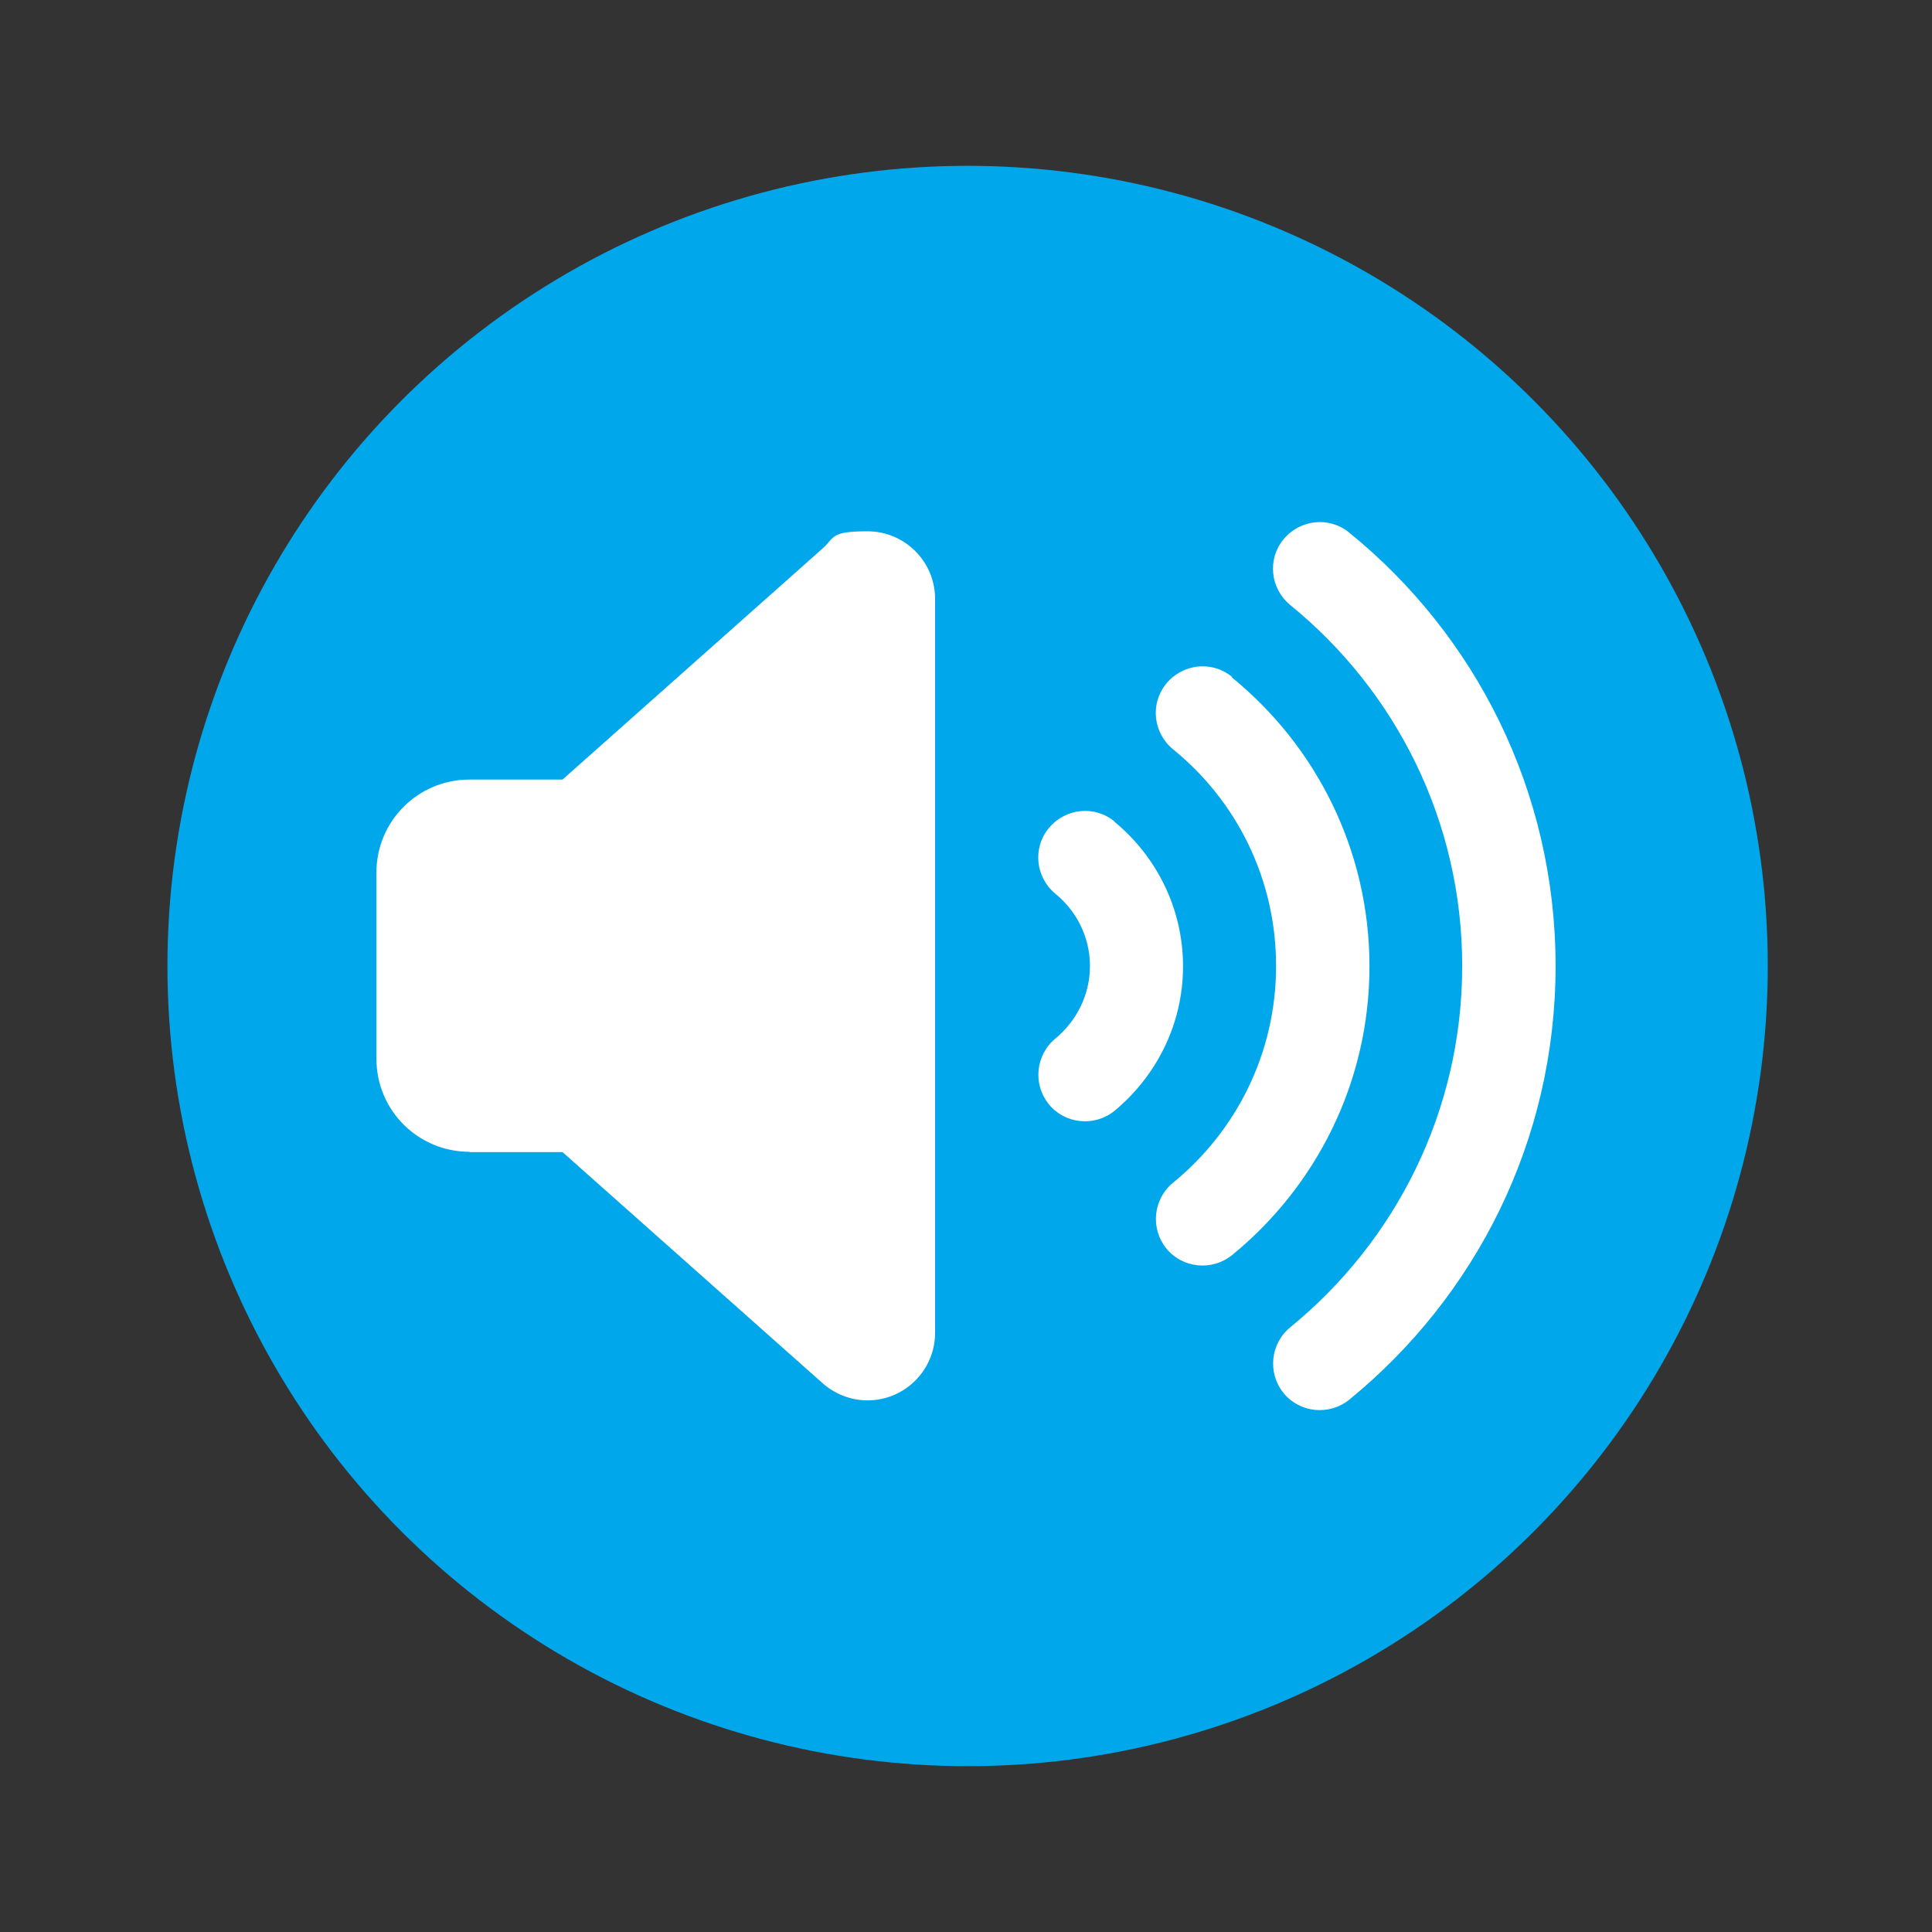
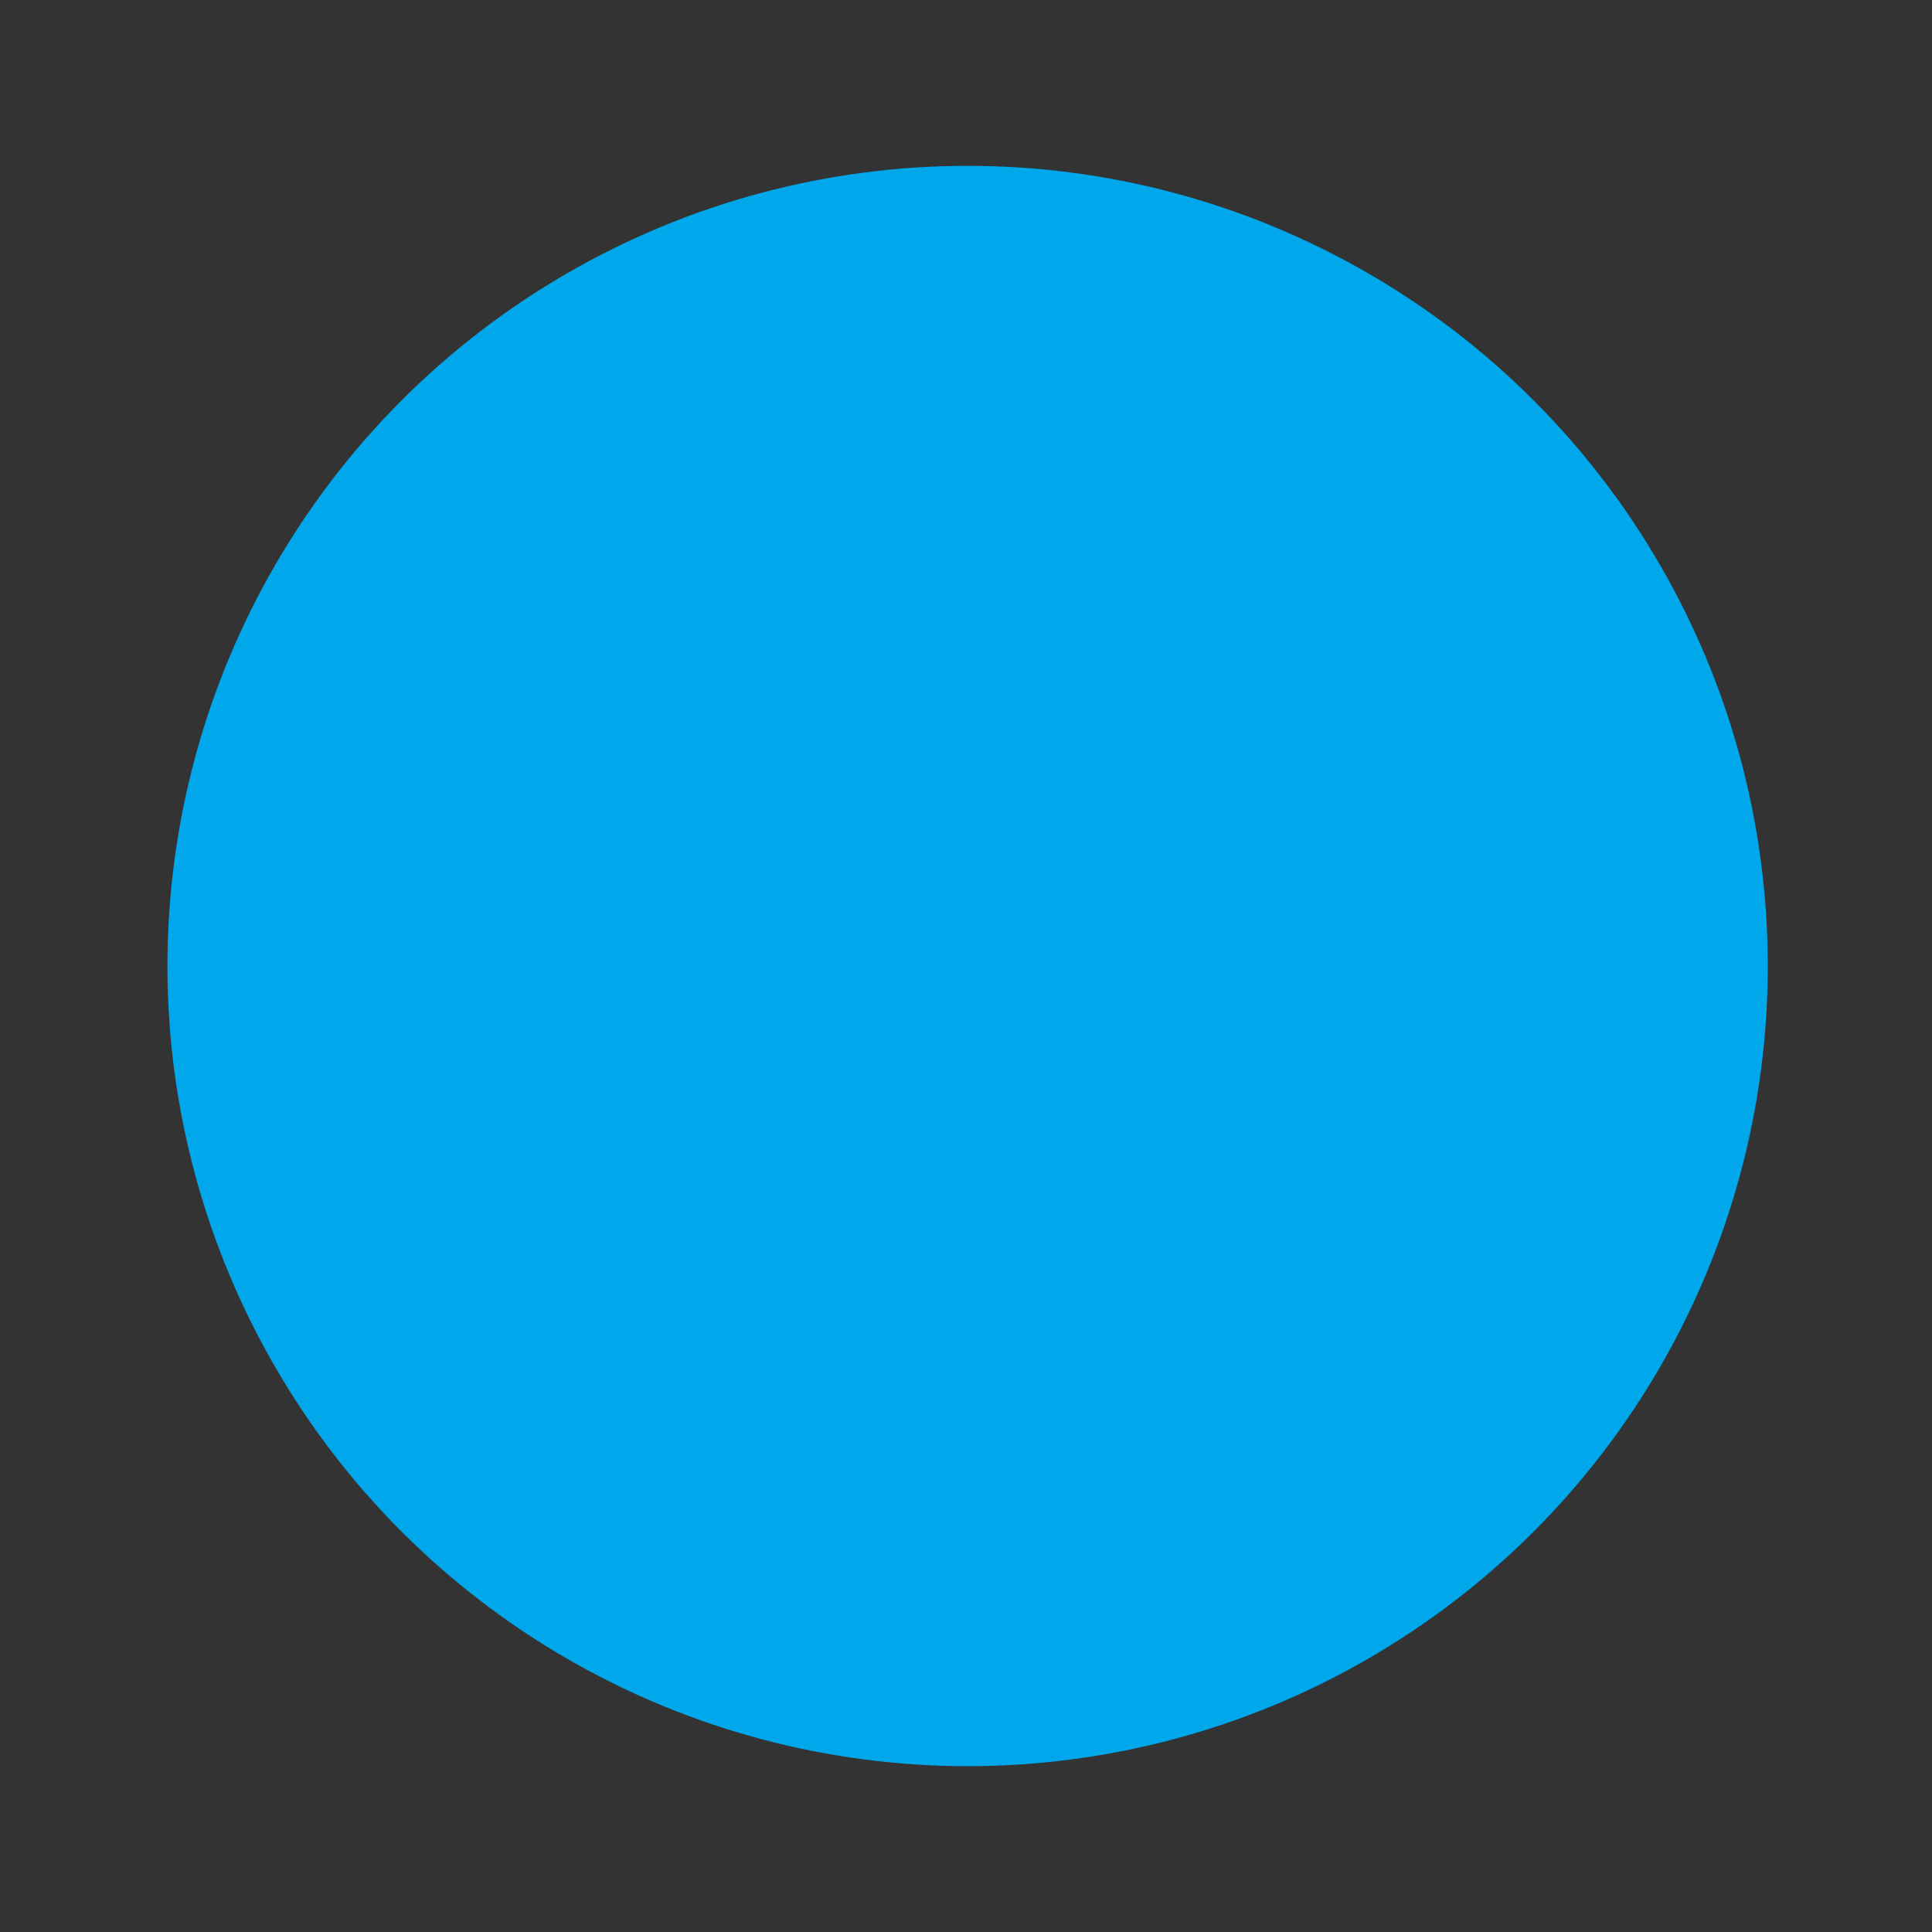
<svg xmlns="http://www.w3.org/2000/svg" id="Layer_1" version="1.1" viewBox="0 0 600 600">
  <rect x="0" y="0" width="600" height="600" fill="#333333" stroke="none" />
  <defs>
    <style>
      .st0 {
        fill: #00a8eb;
      }

      .st1 {
        fill: #fff;
      }
    </style>
  </defs>
  <circle class="st0" cx="300.5" cy="300" r="248.5" />
-   <path class="st1" d="M419,165.4c-6.2-5.1-15.3-4.1-20.4,2.1-5.1,6.2-4.1,15.3,2.1,20.4,32.6,26.5,53.4,66.9,53.4,112.1s-20.8,85.6-53.4,112.2c-6.2,5.1-7.1,14.2-2.1,20.4,5,6.2,14.2,7.1,20.4,2.1,39.1-31.9,64.1-80.3,64.1-134.7s-25-102.9-64.1-134.6ZM382.6,210.2c-6.2-5.1-15.3-4.1-20.4,2.1-5.1,6.2-4.1,15.3,2.1,20.4,19.6,15.9,32,40.1,32,67.3s-12.5,51.4-32,67.3c-6.2,5.1-7.1,14.2-2.1,20.4,5,6.2,14.2,7.1,20.4,2.1,26-21.2,42.7-53.5,42.7-89.7s-16.7-68.5-42.7-89.7h0ZM346.1,255.1c-6.2-5.1-15.3-4.1-20.4,2.1-5.1,6.2-4.1,15.3,2.1,20.4,6.5,5.3,10.7,13.4,10.7,22.4s-4.2,17.1-10.7,22.5c-6.2,5.1-7.1,14.2-2.1,20.4,5,6.2,14.2,7.1,20.4,2.1,12.9-10.7,21.3-26.8,21.3-44.9s-8.4-34.3-21.3-44.9ZM145.8,357.8h28.9l80.8,71.8c3.9,3.4,8.8,5.3,13.9,5.3,11.6,0,21-9.4,21-21v-227.9c0-11.6-9.4-21-21-21s-10.1,1.9-13.9,5.3l-80.8,71.8h-28.9c-16,0-28.9,12.9-28.9,28.9v57.8c0,16,12.9,28.9,28.9,28.9Z" />
</svg>